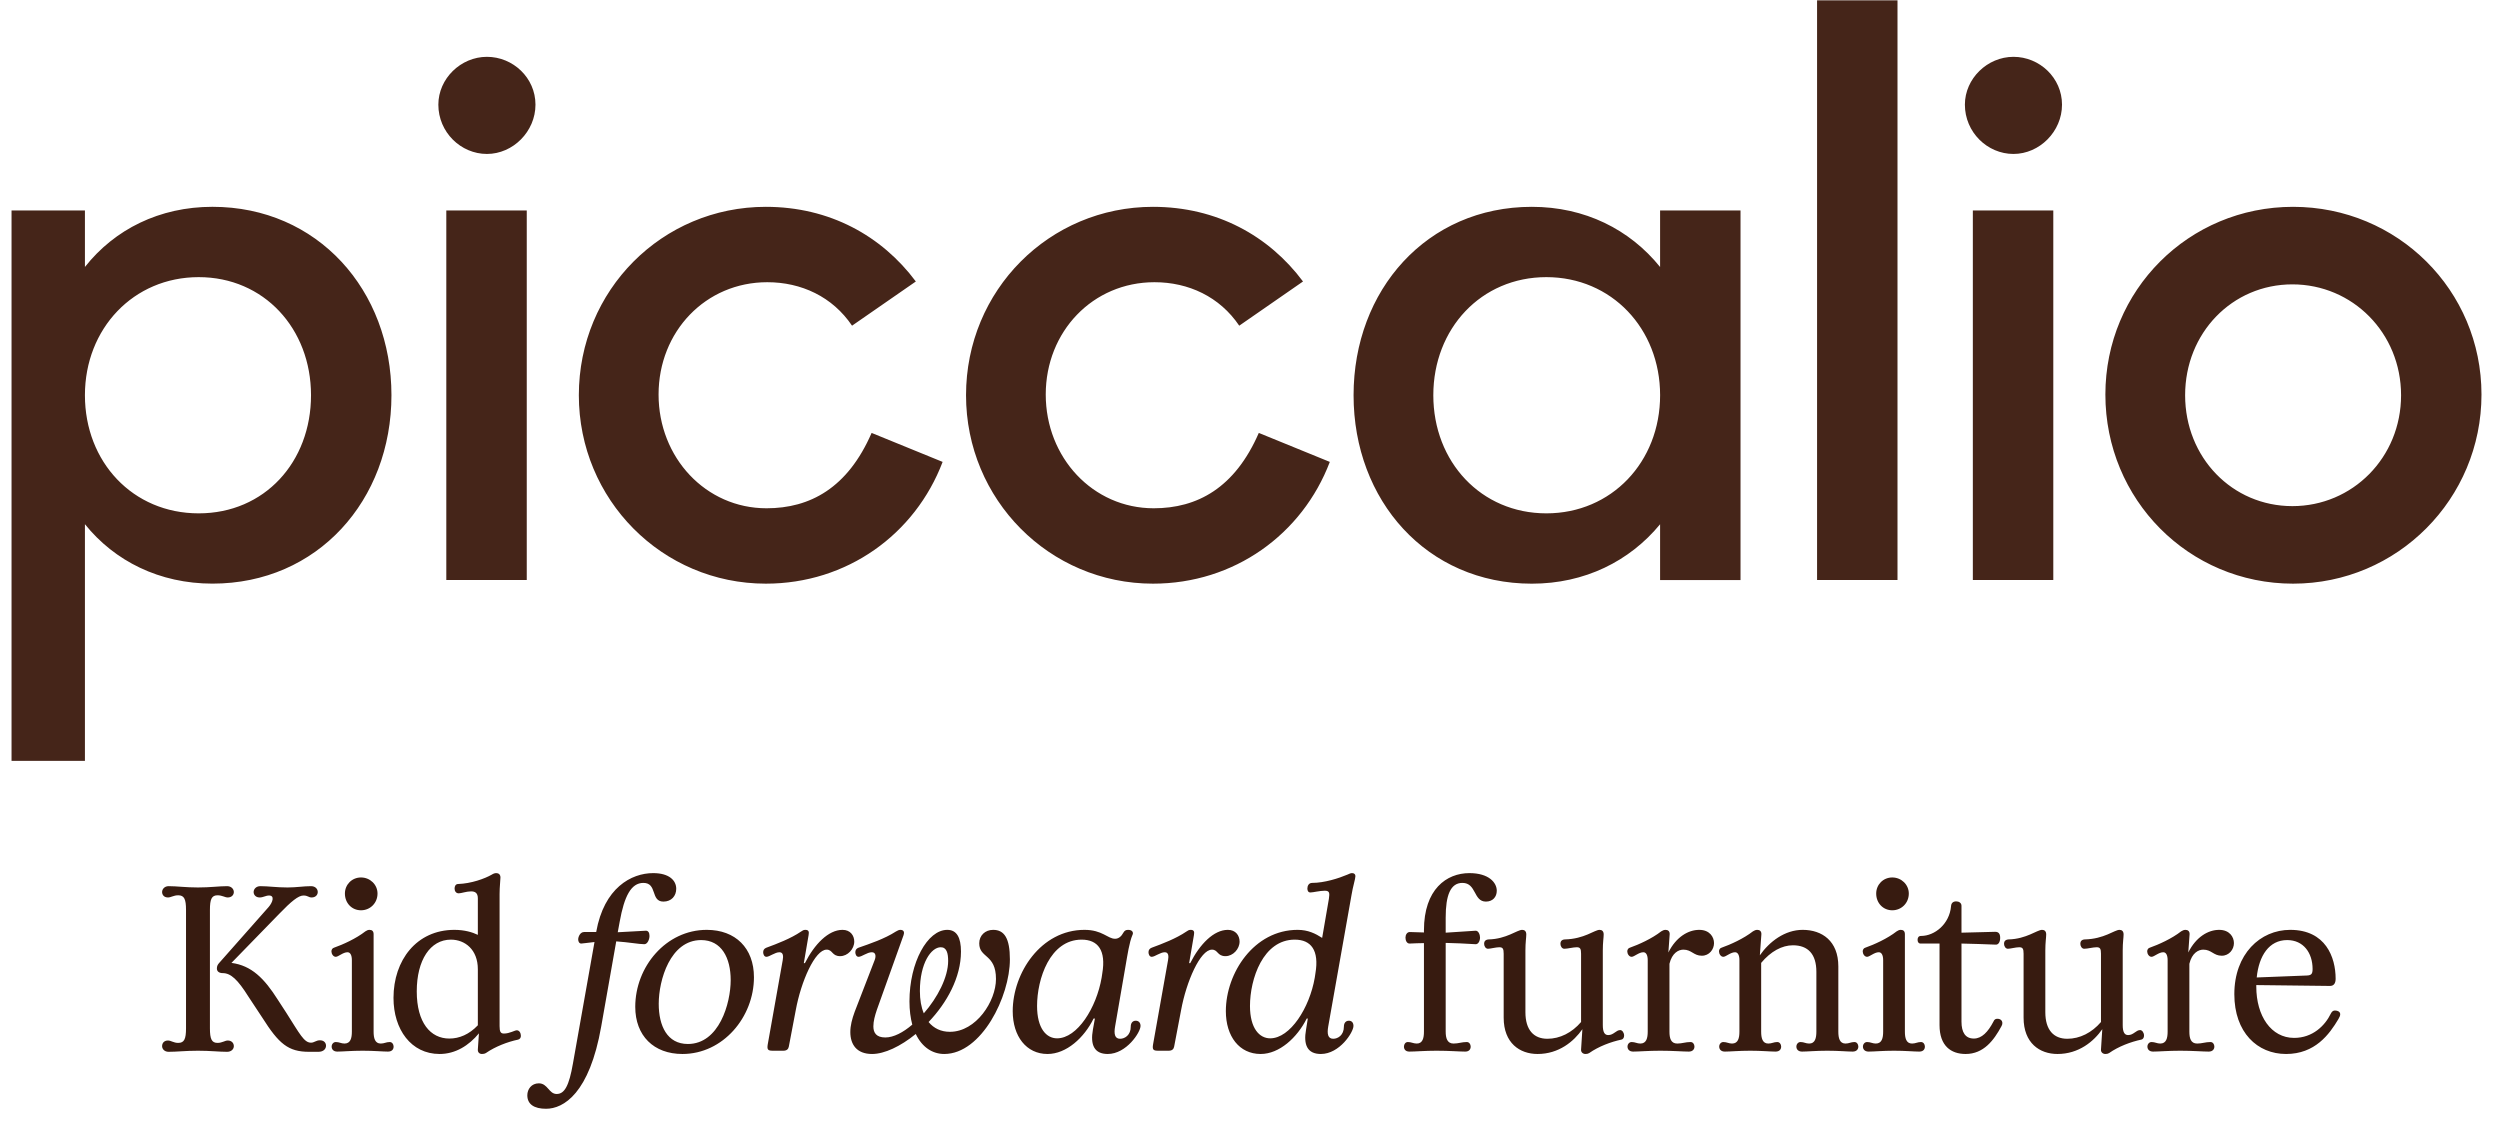
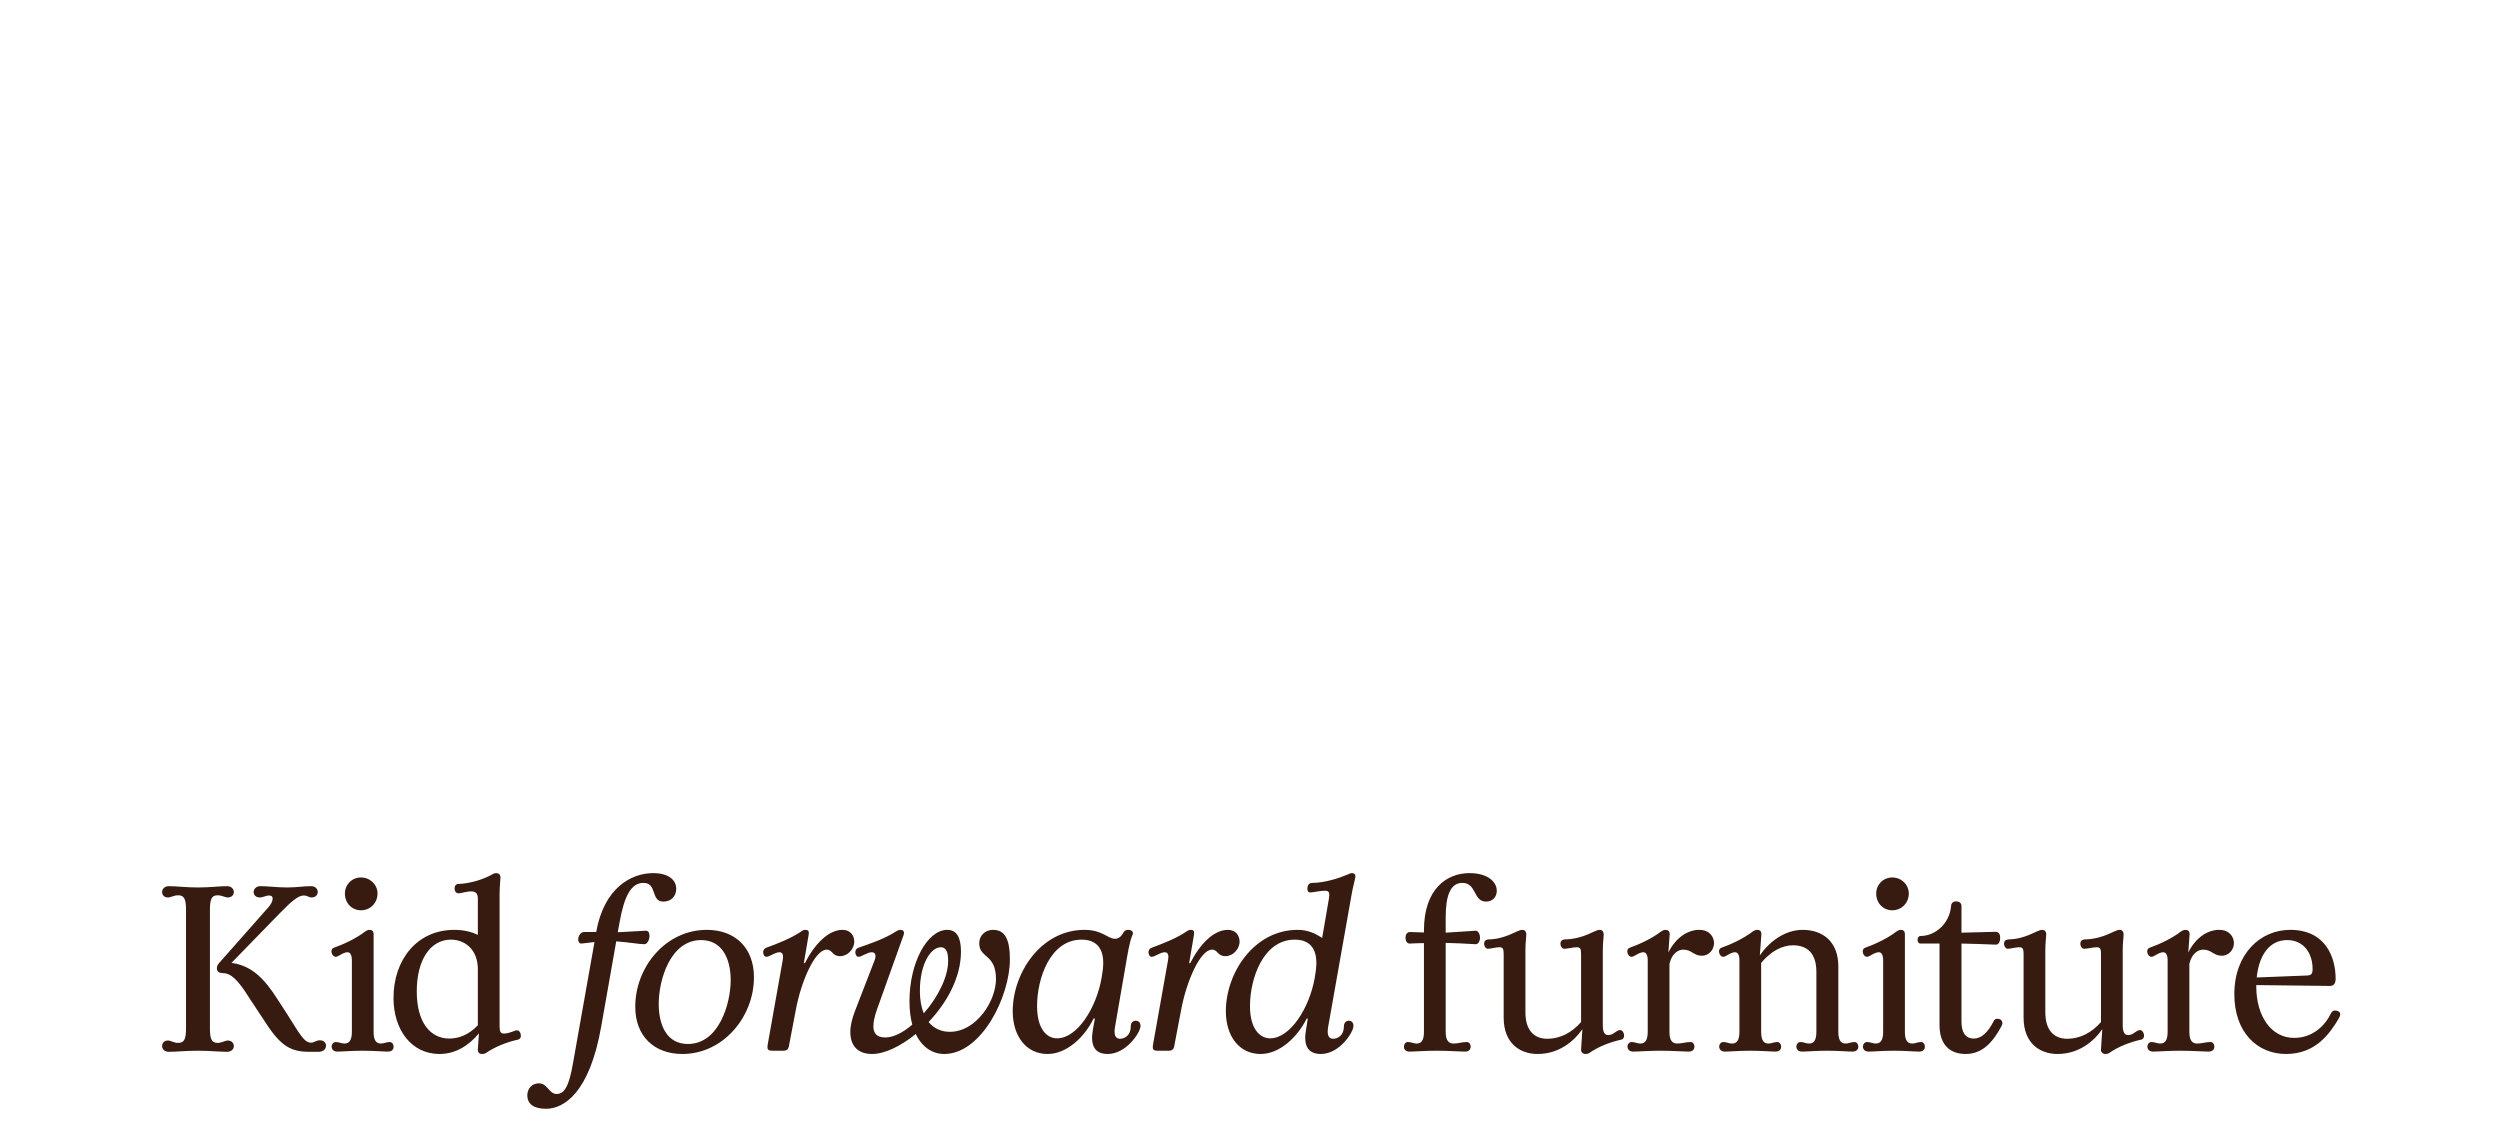
<svg xmlns="http://www.w3.org/2000/svg" fill="none" viewBox="0 0 138 62" height="62" width="138">
  <g clip-path="url(#clip0_6508_927)">
-     <path fill="#452519" d="M0.248 11.616H4.688V14.736C6.329 12.657 8.809 11.416 11.728 11.416C17.529 11.416 21.608 16.016 21.608 21.816C21.608 27.617 17.528 32.216 11.728 32.216C8.809 32.216 6.329 30.977 4.688 28.936V42.017H0.248V11.616ZM17.168 21.817C17.168 18.138 14.568 15.298 10.968 15.298C7.368 15.298 4.688 18.138 4.688 21.817C4.688 25.497 7.328 28.337 10.968 28.337C14.608 28.337 17.168 25.497 17.168 21.817ZM24.197 5.777C24.197 4.338 25.436 3.137 26.878 3.137C28.319 3.137 29.558 4.296 29.558 5.777C29.558 7.258 28.319 8.498 26.878 8.498C25.436 8.498 24.197 7.298 24.197 5.777ZM24.636 11.616H29.077V32.017H24.636V11.616ZM31.952 21.817C31.952 16.017 36.552 11.417 42.273 11.417C45.794 11.417 48.673 13.018 50.554 15.538L47.033 17.978C45.953 16.378 44.233 15.578 42.352 15.578C38.952 15.578 36.353 18.298 36.353 21.778C36.353 25.257 38.952 28.057 42.313 28.057C44.713 28.057 46.793 26.937 48.113 23.897L52.033 25.497C50.514 29.497 46.753 32.218 42.273 32.218C36.553 32.218 31.952 27.577 31.952 21.817ZM53.325 21.817C53.325 16.017 57.924 11.417 63.645 11.417C67.166 11.417 70.046 13.018 71.926 15.538L68.406 17.978C67.325 16.378 65.606 15.578 63.725 15.578C60.325 15.578 57.725 18.298 57.725 21.778C57.725 25.257 60.325 28.057 63.685 28.057C66.086 28.057 68.165 26.937 69.486 23.897L73.406 25.497C71.886 29.497 68.126 32.218 63.645 32.218C57.926 32.218 53.325 27.577 53.325 21.817ZM74.717 21.817C74.717 16.017 78.756 11.417 84.557 11.417C87.476 11.417 89.957 12.657 91.637 14.738V11.618H96.077V32.019H91.637V28.939C89.957 30.978 87.476 32.219 84.557 32.219C78.756 32.219 74.717 27.619 74.717 21.819V21.817ZM91.638 21.817C91.638 18.138 88.957 15.298 85.359 15.298C81.76 15.298 79.119 18.138 79.119 21.817C79.119 25.497 81.758 28.337 85.359 28.337C88.959 28.337 91.638 25.497 91.638 21.817ZM100.302 0.017H104.742V32.017H100.302V0.017ZM108.462 5.777C108.462 4.338 109.701 3.137 111.143 3.137C112.584 3.137 113.823 4.296 113.823 5.777C113.823 7.258 112.584 8.498 111.143 8.498C109.701 8.498 108.462 7.298 108.462 5.777ZM108.901 11.616H113.342V32.017H108.901V11.616ZM116.217 21.778C116.217 16.018 120.817 11.417 126.577 11.417C132.338 11.417 136.978 16.017 136.978 21.778C136.978 27.538 132.337 32.218 126.577 32.218C120.818 32.218 116.217 27.577 116.217 21.778ZM132.539 21.817C132.539 18.378 129.858 15.697 126.539 15.697C123.22 15.697 120.619 18.378 120.619 21.817C120.619 25.257 123.219 27.938 126.539 27.938C129.859 27.938 132.539 25.257 132.539 21.817Z" />
-   </g>
+     </g>
  <path fill="#371B10" d="M17.06 58.06C15.908 58.06 15.392 57.616 14.48 56.176L13.712 55.012C13.124 54.076 12.74 53.716 12.296 53.716C12.092 53.716 11.972 53.62 11.972 53.464C11.972 53.344 12.008 53.26 12.08 53.176L14.828 50.068C15.056 49.804 15.176 49.432 14.852 49.432C14.672 49.432 14.528 49.54 14.336 49.54C14.12 49.54 14 49.396 14 49.24C14 49.084 14.132 48.916 14.372 48.916C14.816 48.916 15.26 48.988 15.872 48.988C16.364 48.988 16.76 48.916 17.168 48.916C17.42 48.916 17.54 49.084 17.54 49.24C17.54 49.396 17.42 49.54 17.204 49.54C17.024 49.54 17 49.432 16.748 49.432C16.472 49.432 16.076 49.756 15.416 50.44L12.776 53.152C13.88 53.296 14.588 54.004 15.332 55.18L15.8 55.9C16.556 57.088 16.784 57.556 17.168 57.556C17.348 57.556 17.444 57.424 17.66 57.424C17.888 57.424 17.996 57.568 17.996 57.724C17.996 57.892 17.864 58.06 17.576 58.06H17.06ZM8.948 57.748C8.948 57.58 9.056 57.436 9.272 57.436C9.44 57.436 9.584 57.568 9.836 57.568C10.172 57.568 10.268 57.352 10.268 56.764V50.224C10.268 49.636 10.172 49.42 9.836 49.42C9.584 49.42 9.44 49.54 9.272 49.54C9.056 49.54 8.948 49.396 8.948 49.24C8.948 49.084 9.08 48.916 9.308 48.916C9.764 48.916 10.244 48.988 10.928 48.988C11.612 48.988 12.092 48.916 12.536 48.916C12.776 48.916 12.908 49.084 12.908 49.24C12.908 49.396 12.788 49.54 12.572 49.54C12.416 49.54 12.26 49.42 12.008 49.42C11.684 49.42 11.588 49.636 11.588 50.224V56.764C11.588 57.352 11.684 57.568 12.008 57.568C12.26 57.568 12.416 57.436 12.572 57.436C12.788 57.436 12.908 57.58 12.908 57.748C12.908 57.904 12.776 58.06 12.536 58.06C12.092 58.06 11.612 58 10.928 58C10.244 58 9.764 58.06 9.308 58.06C9.08 58.06 8.948 57.904 8.948 57.748ZM18.619 58.048C18.403 58.048 18.307 57.916 18.307 57.772C18.307 57.64 18.403 57.52 18.535 57.52C18.727 57.52 18.835 57.604 19.015 57.604C19.351 57.604 19.423 57.304 19.423 56.944V52.996C19.423 52.732 19.339 52.564 19.183 52.564C18.931 52.564 18.679 52.816 18.535 52.816C18.391 52.816 18.295 52.648 18.295 52.516C18.295 52.432 18.343 52.336 18.439 52.312C18.919 52.144 19.663 51.808 20.167 51.412C20.239 51.364 20.311 51.328 20.395 51.328C20.539 51.328 20.623 51.4 20.623 51.568V56.944C20.623 57.304 20.695 57.604 21.019 57.604C21.211 57.604 21.319 57.52 21.511 57.52C21.643 57.52 21.727 57.64 21.727 57.772C21.727 57.916 21.643 58.048 21.415 58.048C21.139 58.048 20.635 58 20.023 58C19.399 58 18.907 58.048 18.619 58.048ZM19.039 49.324C19.039 48.832 19.423 48.436 19.927 48.436C20.431 48.436 20.839 48.832 20.839 49.324C20.839 49.852 20.431 50.248 19.927 50.248C19.423 50.248 19.039 49.852 19.039 49.324ZM24.265 58.18C22.693 58.18 21.721 56.824 21.721 55.084C21.721 53.008 22.993 51.328 25.081 51.328C25.645 51.328 26.077 51.46 26.377 51.604V49.588C26.377 49.288 26.221 49.204 26.005 49.204C25.741 49.204 25.465 49.312 25.321 49.312C25.165 49.312 25.093 49.18 25.093 49.048C25.093 48.928 25.141 48.796 25.297 48.796C26.005 48.772 26.749 48.508 27.145 48.28C27.241 48.22 27.313 48.196 27.397 48.196C27.517 48.196 27.625 48.268 27.625 48.436C27.625 48.592 27.577 48.94 27.577 49.348V56.644C27.577 56.956 27.637 57.052 27.817 57.052C28.129 57.052 28.417 56.872 28.525 56.872C28.681 56.872 28.753 57.04 28.753 57.184C28.753 57.268 28.705 57.364 28.597 57.388C28.021 57.508 27.337 57.772 26.833 58.12C26.761 58.168 26.677 58.18 26.605 58.18C26.473 58.18 26.365 58.096 26.377 57.928L26.437 57.04C25.885 57.712 25.141 58.18 24.265 58.18ZM23.005 54.724C23.005 56.452 23.761 57.328 24.805 57.328C25.357 57.328 25.897 57.1 26.377 56.596V53.5C26.377 52.42 25.669 51.868 24.889 51.868C23.749 51.868 23.005 52.996 23.005 54.724ZM30.14 61.204C29.48 61.204 29.108 60.952 29.108 60.46C29.108 60.124 29.336 59.8 29.744 59.8C30.236 59.8 30.296 60.388 30.728 60.388C31.16 60.388 31.412 59.944 31.628 58.696L32.816 52C32.456 52.036 32.168 52.084 32.084 52.084C31.976 52.084 31.916 51.976 31.916 51.856C31.916 51.712 32.024 51.448 32.24 51.448H32.912V51.436C33.344 49.012 34.844 48.196 36.056 48.196C36.944 48.196 37.328 48.604 37.328 49.06C37.328 49.456 37.064 49.768 36.62 49.768C35.9 49.768 36.296 48.736 35.516 48.736C34.832 48.736 34.46 49.48 34.208 50.872L34.1 51.46L35.636 51.376C35.78 51.364 35.852 51.484 35.852 51.664C35.852 51.832 35.756 52.12 35.564 52.12C35.276 52.12 34.712 52.012 34.016 51.964L33.188 56.656C32.54 60.352 31.112 61.204 30.14 61.204ZM37.67 58.18C36.086 58.18 35.066 57.172 35.066 55.576C35.066 53.368 36.758 51.328 39.014 51.328C40.598 51.328 41.618 52.336 41.618 53.944C41.618 56.14 39.914 58.18 37.67 58.18ZM36.362 55.408C36.362 56.632 36.83 57.628 37.97 57.628C39.698 57.628 40.334 55.384 40.334 54.1C40.334 52.876 39.83 51.892 38.702 51.892C36.998 51.892 36.362 54.1 36.362 55.408ZM42.655 58C42.391 58 42.331 57.94 42.379 57.652L43.207 52.996C43.243 52.792 43.243 52.564 43.027 52.564C42.775 52.564 42.475 52.816 42.307 52.816C42.187 52.816 42.127 52.684 42.127 52.564C42.127 52.456 42.175 52.36 42.307 52.312C42.895 52.096 43.651 51.808 44.215 51.424C44.299 51.364 44.359 51.328 44.455 51.328C44.635 51.328 44.671 51.424 44.635 51.616L44.371 53.164H44.431C44.959 52.12 45.727 51.328 46.507 51.328C46.939 51.328 47.155 51.64 47.155 51.976C47.155 52.384 46.795 52.78 46.375 52.78C45.919 52.78 45.967 52.42 45.631 52.42C44.983 52.42 44.215 54.184 43.927 55.756L43.543 57.772C43.519 57.904 43.435 58 43.243 58H42.655ZM48.138 58.18C47.286 58.18 46.938 57.652 46.938 56.968C46.938 56.608 47.034 56.248 47.178 55.852L48.282 52.996C48.366 52.78 48.342 52.564 48.126 52.564C47.862 52.564 47.574 52.816 47.394 52.816C47.274 52.816 47.214 52.684 47.214 52.564C47.214 52.456 47.262 52.36 47.394 52.312C48.018 52.096 48.834 51.82 49.446 51.424C49.542 51.364 49.626 51.328 49.698 51.328C49.914 51.328 49.926 51.484 49.878 51.616L48.402 55.744C48.294 56.068 48.21 56.368 48.21 56.656C48.21 57.016 48.378 57.268 48.87 57.268C49.326 57.268 49.854 56.992 50.358 56.56C50.262 56.2 50.202 55.768 50.202 55.276C50.202 53.116 51.198 51.328 52.29 51.328C52.818 51.328 53.046 51.76 53.046 52.528C53.046 53.956 52.266 55.36 51.258 56.416C51.546 56.764 51.942 56.956 52.434 56.956C53.886 56.956 54.978 55.264 54.978 54.04C54.978 52.648 54.054 52.9 54.054 52.072C54.054 51.64 54.378 51.328 54.822 51.328C55.434 51.328 55.746 51.784 55.746 52.96C55.746 55 54.186 58.18 52.122 58.18C51.498 58.18 50.91 57.832 50.55 57.076C49.71 57.76 48.822 58.18 48.138 58.18ZM50.778 54.7C50.778 55.18 50.85 55.6 50.994 55.936C51.75 55.072 52.338 53.944 52.338 53.044C52.338 52.612 52.254 52.288 51.93 52.288C51.402 52.288 50.778 53.164 50.778 54.7ZM57.822 58.18C56.658 58.18 55.902 57.208 55.902 55.816C55.902 53.704 57.462 51.328 59.862 51.328C60.858 51.328 61.134 51.82 61.554 51.82C61.746 51.82 61.902 51.688 62.01 51.484C62.07 51.376 62.142 51.328 62.274 51.328C62.526 51.328 62.574 51.496 62.514 51.604C62.334 52.024 62.238 52.708 62.13 53.32L61.554 56.656C61.482 57.064 61.53 57.34 61.83 57.34C62.082 57.34 62.418 57.148 62.418 56.668C62.418 56.464 62.526 56.344 62.694 56.344C62.862 56.344 62.958 56.464 62.958 56.632C62.958 56.98 62.178 58.18 61.146 58.18C60.402 58.18 60.174 57.676 60.33 56.824L60.438 56.224H60.366C59.85 57.28 58.866 58.18 57.822 58.18ZM57.246 55.528C57.246 56.776 57.762 57.316 58.35 57.316C59.466 57.316 60.522 55.636 60.81 53.968L60.846 53.728C61.062 52.456 60.606 51.868 59.706 51.868C57.954 51.868 57.246 54.04 57.246 55.528ZM63.925 58C63.661 58 63.601 57.94 63.649 57.652L64.477 52.996C64.513 52.792 64.513 52.564 64.297 52.564C64.045 52.564 63.745 52.816 63.577 52.816C63.457 52.816 63.397 52.684 63.397 52.564C63.397 52.456 63.445 52.36 63.577 52.312C64.165 52.096 64.921 51.808 65.485 51.424C65.569 51.364 65.629 51.328 65.725 51.328C65.905 51.328 65.941 51.424 65.905 51.616L65.641 53.164H65.701C66.229 52.12 66.997 51.328 67.777 51.328C68.209 51.328 68.425 51.64 68.425 51.976C68.425 52.384 68.065 52.78 67.645 52.78C67.189 52.78 67.237 52.42 66.901 52.42C66.253 52.42 65.485 54.184 65.197 55.756L64.813 57.772C64.789 57.904 64.705 58 64.513 58H63.925ZM69.587 58.18C68.411 58.18 67.667 57.208 67.667 55.816C67.667 53.704 69.227 51.328 71.627 51.328C72.203 51.328 72.611 51.532 72.983 51.772L73.355 49.612C73.403 49.288 73.391 49.168 73.127 49.168C72.851 49.168 72.479 49.264 72.335 49.264C72.215 49.264 72.167 49.168 72.167 49.048C72.167 48.904 72.239 48.736 72.431 48.736C73.103 48.736 73.895 48.484 74.375 48.28C74.495 48.22 74.567 48.196 74.639 48.196C74.759 48.196 74.819 48.268 74.819 48.364C74.819 48.508 74.675 48.952 74.603 49.408L73.319 56.656C73.247 57.064 73.295 57.34 73.595 57.34C73.847 57.34 74.183 57.148 74.183 56.668C74.183 56.464 74.291 56.344 74.459 56.344C74.627 56.344 74.711 56.464 74.711 56.632C74.711 56.98 73.943 58.18 72.911 58.18C72.167 58.18 71.939 57.676 72.095 56.824L72.191 56.224H72.131C71.603 57.28 70.619 58.18 69.587 58.18ZM68.999 55.528C68.999 56.776 69.527 57.316 70.115 57.316C71.219 57.316 72.287 55.636 72.575 53.968L72.611 53.728C72.827 52.456 72.371 51.868 71.471 51.868C69.719 51.868 68.999 54.04 68.999 55.528ZM77.798 58.048C77.582 58.048 77.498 57.916 77.498 57.772C77.498 57.64 77.582 57.52 77.714 57.52C77.906 57.52 78.014 57.604 78.206 57.604C78.53 57.604 78.602 57.304 78.602 56.944V52.06C78.35 52.06 78.098 52.072 77.822 52.084C77.666 52.096 77.582 51.928 77.582 51.76C77.582 51.604 77.666 51.448 77.822 51.448L78.602 51.472V51.352C78.602 49.084 79.85 48.196 81.11 48.196C82.19 48.196 82.622 48.724 82.622 49.168C82.622 49.516 82.394 49.768 82.022 49.768C81.326 49.768 81.506 48.736 80.726 48.736C80.066 48.736 79.802 49.42 79.802 50.644V51.484L81.446 51.376C81.614 51.364 81.698 51.604 81.698 51.748C81.698 51.94 81.602 52.132 81.446 52.12C80.858 52.084 80.33 52.06 79.802 52.048V56.944C79.802 57.304 79.886 57.604 80.234 57.604C80.51 57.604 80.69 57.52 80.966 57.52C81.098 57.52 81.182 57.64 81.182 57.772C81.182 57.916 81.098 58.048 80.882 58.048C80.558 58.048 80.006 58 79.298 58C78.65 58 78.11 58.048 77.798 58.048ZM84.875 58.18C83.891 58.18 83.003 57.58 83.003 56.176V52.648C83.003 52.372 82.955 52.288 82.763 52.288C82.571 52.288 82.271 52.372 82.139 52.372C82.007 52.372 81.923 52.228 81.923 52.096C81.923 51.976 81.983 51.868 82.175 51.856C83.159 51.832 83.747 51.328 84.023 51.328C84.155 51.328 84.251 51.4 84.251 51.58C84.251 51.76 84.203 52.012 84.203 52.468V55.876C84.203 56.848 84.659 57.34 85.415 57.34C86.111 57.34 86.771 57.004 87.275 56.416V52.648C87.275 52.372 87.227 52.288 87.035 52.288C86.843 52.288 86.531 52.372 86.351 52.372C86.219 52.372 86.135 52.228 86.135 52.096C86.135 51.976 86.195 51.868 86.375 51.856C87.455 51.832 88.019 51.328 88.295 51.328C88.427 51.328 88.523 51.4 88.523 51.58C88.523 51.76 88.475 52.012 88.475 52.468V56.584C88.475 56.968 88.571 57.136 88.775 57.136C89.075 57.136 89.207 56.86 89.435 56.86C89.555 56.86 89.651 57.016 89.651 57.16C89.651 57.256 89.615 57.364 89.495 57.388C88.931 57.508 88.247 57.76 87.719 58.132C87.659 58.168 87.599 58.18 87.515 58.18C87.383 58.18 87.263 58.084 87.275 57.94L87.347 56.812C86.879 57.484 86.051 58.18 84.875 58.18ZM90.15 58.048C89.934 58.048 89.838 57.916 89.838 57.772C89.838 57.64 89.934 57.52 90.066 57.52C90.258 57.52 90.366 57.604 90.546 57.604C90.882 57.604 90.954 57.304 90.954 56.944V52.996C90.954 52.732 90.87 52.564 90.714 52.564C90.462 52.564 90.21 52.816 90.066 52.816C89.922 52.816 89.826 52.648 89.826 52.516C89.826 52.432 89.874 52.336 89.97 52.312C90.45 52.144 91.194 51.808 91.698 51.412C91.77 51.364 91.854 51.328 91.938 51.328C92.07 51.328 92.178 51.4 92.166 51.58L92.094 52.576C92.526 51.712 93.198 51.328 93.798 51.328C94.374 51.328 94.614 51.724 94.614 52.06C94.614 52.408 94.35 52.756 93.942 52.756C93.486 52.756 93.378 52.42 92.922 52.42C92.658 52.42 92.298 52.6 92.154 53.2V56.944C92.154 57.304 92.226 57.604 92.586 57.604C92.85 57.604 93.042 57.52 93.318 57.52C93.45 57.52 93.534 57.64 93.534 57.772C93.534 57.916 93.438 58.048 93.222 58.048C92.91 58.048 92.346 58 91.65 58C90.99 58 90.45 58.048 90.15 58.048ZM99.472 58.048C99.256 58.048 99.16 57.916 99.16 57.772C99.16 57.64 99.256 57.52 99.388 57.52C99.58 57.52 99.676 57.604 99.868 57.604C100.192 57.604 100.264 57.304 100.264 56.944V53.644C100.264 52.672 99.808 52.18 98.968 52.18C98.368 52.18 97.744 52.516 97.216 53.152V56.944C97.216 57.304 97.288 57.604 97.612 57.604C97.804 57.604 97.912 57.52 98.104 57.52C98.236 57.52 98.32 57.64 98.32 57.772C98.32 57.916 98.236 58.048 98.008 58.048C97.732 58.048 97.228 58 96.616 58C95.992 58 95.5 58.048 95.212 58.048C94.996 58.048 94.9 57.916 94.9 57.772C94.9 57.64 94.996 57.52 95.128 57.52C95.32 57.52 95.428 57.604 95.608 57.604C95.944 57.604 96.016 57.304 96.016 56.944V52.996C96.016 52.732 95.932 52.564 95.776 52.564C95.524 52.564 95.272 52.816 95.128 52.816C94.984 52.816 94.888 52.648 94.888 52.516C94.888 52.432 94.936 52.336 95.032 52.312C95.512 52.144 96.256 51.808 96.76 51.412C96.832 51.364 96.916 51.328 97 51.328C97.132 51.328 97.24 51.4 97.228 51.58L97.144 52.732C97.672 51.976 98.524 51.328 99.508 51.328C100.576 51.328 101.476 51.94 101.476 53.344V56.944C101.476 57.304 101.548 57.604 101.872 57.604C102.064 57.604 102.172 57.52 102.364 57.52C102.496 57.52 102.58 57.64 102.58 57.772C102.58 57.916 102.484 58.048 102.268 58.048C101.992 58.048 101.488 58 100.864 58C100.252 58 99.748 58.048 99.472 58.048ZM103.146 58.048C102.93 58.048 102.834 57.916 102.834 57.772C102.834 57.64 102.93 57.52 103.062 57.52C103.254 57.52 103.362 57.604 103.542 57.604C103.878 57.604 103.95 57.304 103.95 56.944V52.996C103.95 52.732 103.866 52.564 103.71 52.564C103.458 52.564 103.206 52.816 103.062 52.816C102.918 52.816 102.822 52.648 102.822 52.516C102.822 52.432 102.87 52.336 102.966 52.312C103.446 52.144 104.19 51.808 104.694 51.412C104.766 51.364 104.838 51.328 104.922 51.328C105.066 51.328 105.15 51.4 105.15 51.568V56.944C105.15 57.304 105.222 57.604 105.546 57.604C105.738 57.604 105.846 57.52 106.038 57.52C106.17 57.52 106.254 57.64 106.254 57.772C106.254 57.916 106.17 58.048 105.942 58.048C105.666 58.048 105.162 58 104.55 58C103.926 58 103.434 58.048 103.146 58.048ZM103.566 49.324C103.566 48.832 103.95 48.436 104.454 48.436C104.958 48.436 105.366 48.832 105.366 49.324C105.366 49.852 104.958 50.248 104.454 50.248C103.95 50.248 103.566 49.852 103.566 49.324ZM108.502 58.18C107.698 58.18 107.062 57.736 107.062 56.584V52.084H106.042C105.91 52.096 105.85 52 105.85 51.88C105.85 51.748 105.91 51.664 106.042 51.664C106.798 51.664 107.614 51.004 107.698 50.02C107.71 49.84 107.818 49.756 107.986 49.756C108.13 49.756 108.274 49.84 108.274 49.996V51.484L110.134 51.436C110.314 51.436 110.41 51.532 110.41 51.772C110.41 51.976 110.326 52.156 110.158 52.144C109.534 52.12 108.91 52.096 108.274 52.084V56.392C108.274 56.992 108.49 57.328 108.958 57.328C109.39 57.328 109.738 56.968 110.038 56.392C110.086 56.272 110.158 56.236 110.254 56.236C110.422 56.236 110.53 56.332 110.53 56.476C110.53 56.524 110.518 56.584 110.482 56.644C110.062 57.424 109.498 58.18 108.502 58.18ZM113.574 58.18C112.59 58.18 111.702 57.58 111.702 56.176V52.648C111.702 52.372 111.654 52.288 111.462 52.288C111.27 52.288 110.97 52.372 110.838 52.372C110.706 52.372 110.622 52.228 110.622 52.096C110.622 51.976 110.682 51.868 110.874 51.856C111.858 51.832 112.446 51.328 112.722 51.328C112.854 51.328 112.95 51.4 112.95 51.58C112.95 51.76 112.902 52.012 112.902 52.468V55.876C112.902 56.848 113.358 57.34 114.114 57.34C114.81 57.34 115.47 57.004 115.974 56.416V52.648C115.974 52.372 115.926 52.288 115.734 52.288C115.542 52.288 115.23 52.372 115.05 52.372C114.918 52.372 114.834 52.228 114.834 52.096C114.834 51.976 114.894 51.868 115.074 51.856C116.154 51.832 116.718 51.328 116.994 51.328C117.126 51.328 117.222 51.4 117.222 51.58C117.222 51.76 117.174 52.012 117.174 52.468V56.584C117.174 56.968 117.27 57.136 117.474 57.136C117.774 57.136 117.906 56.86 118.134 56.86C118.254 56.86 118.35 57.016 118.35 57.16C118.35 57.256 118.314 57.364 118.194 57.388C117.63 57.508 116.946 57.76 116.418 58.132C116.358 58.168 116.298 58.18 116.214 58.18C116.082 58.18 115.962 58.084 115.974 57.94L116.046 56.812C115.578 57.484 114.75 58.18 113.574 58.18ZM118.849 58.048C118.633 58.048 118.537 57.916 118.537 57.772C118.537 57.64 118.633 57.52 118.765 57.52C118.957 57.52 119.065 57.604 119.245 57.604C119.581 57.604 119.653 57.304 119.653 56.944V52.996C119.653 52.732 119.569 52.564 119.413 52.564C119.161 52.564 118.909 52.816 118.765 52.816C118.621 52.816 118.525 52.648 118.525 52.516C118.525 52.432 118.573 52.336 118.669 52.312C119.149 52.144 119.893 51.808 120.397 51.412C120.469 51.364 120.553 51.328 120.637 51.328C120.769 51.328 120.877 51.4 120.865 51.58L120.793 52.576C121.225 51.712 121.897 51.328 122.497 51.328C123.073 51.328 123.313 51.724 123.313 52.06C123.313 52.408 123.049 52.756 122.641 52.756C122.185 52.756 122.077 52.42 121.621 52.42C121.357 52.42 120.997 52.6 120.853 53.2V56.944C120.853 57.304 120.925 57.604 121.285 57.604C121.549 57.604 121.741 57.52 122.017 57.52C122.149 57.52 122.233 57.64 122.233 57.772C122.233 57.916 122.137 58.048 121.921 58.048C121.609 58.048 121.045 58 120.349 58C119.689 58 119.149 58.048 118.849 58.048ZM126.191 58.18C124.607 58.18 123.335 56.992 123.335 54.88C123.335 52.66 124.763 51.328 126.419 51.328C128.375 51.328 128.927 52.84 128.927 54.028C128.927 54.256 128.843 54.424 128.615 54.424L124.547 54.376V54.46C124.547 56.08 125.363 57.292 126.635 57.292C127.655 57.292 128.339 56.62 128.663 55.948C128.723 55.828 128.795 55.78 128.891 55.78C129.047 55.78 129.179 55.852 129.179 55.984C129.179 56.056 129.155 56.128 129.083 56.248C128.579 57.1 127.787 58.18 126.191 58.18ZM124.571 53.956L127.343 53.848C127.583 53.836 127.655 53.764 127.655 53.488C127.655 52.6 127.151 51.892 126.251 51.892C125.255 51.892 124.691 52.756 124.571 53.956Z" />
  <defs>
    <clipPath id="clip0_6508_927">
-       <rect transform="translate(0.637)" fill="white" height="42" width="136.725" />
-     </clipPath>
+       </clipPath>
  </defs>
</svg>